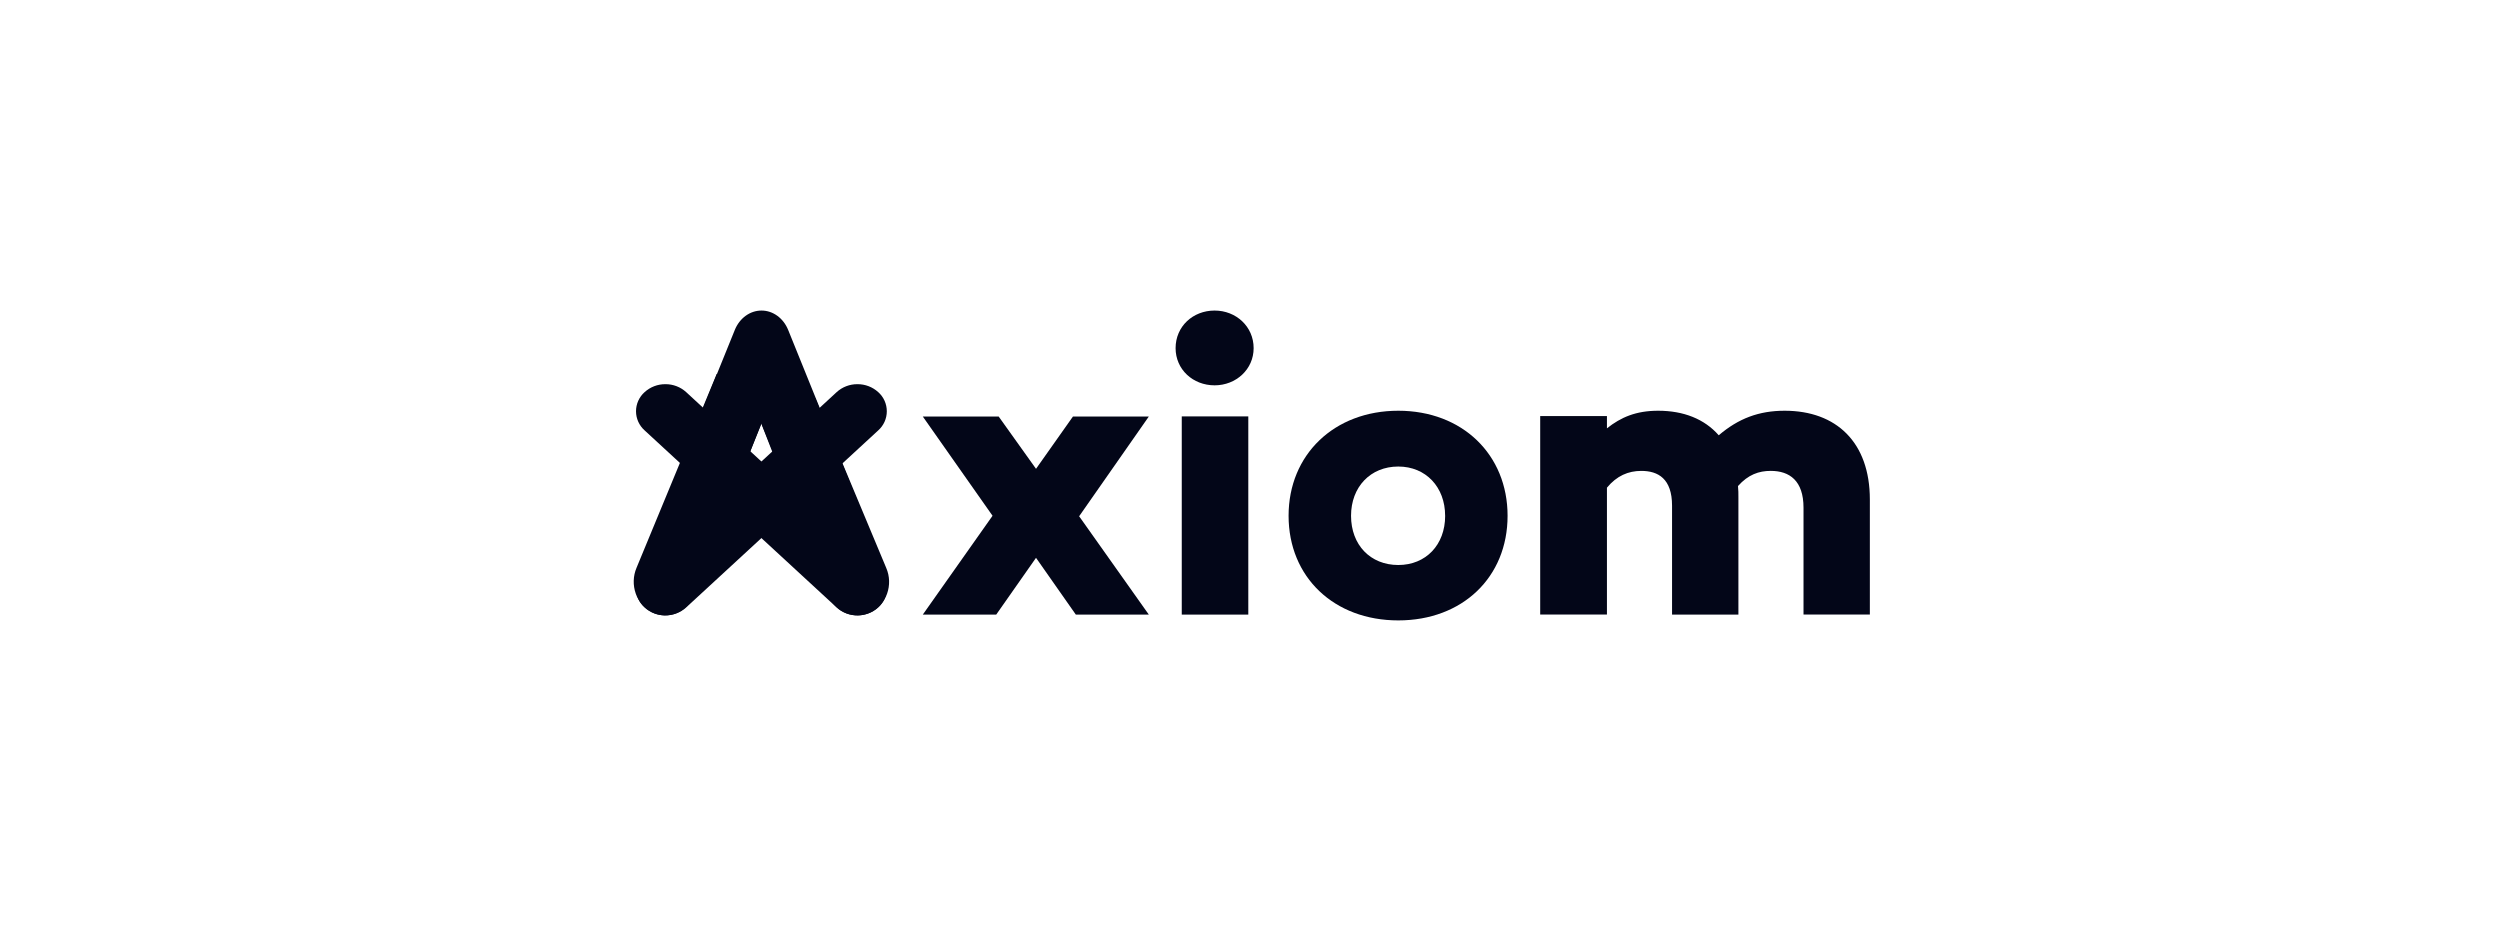
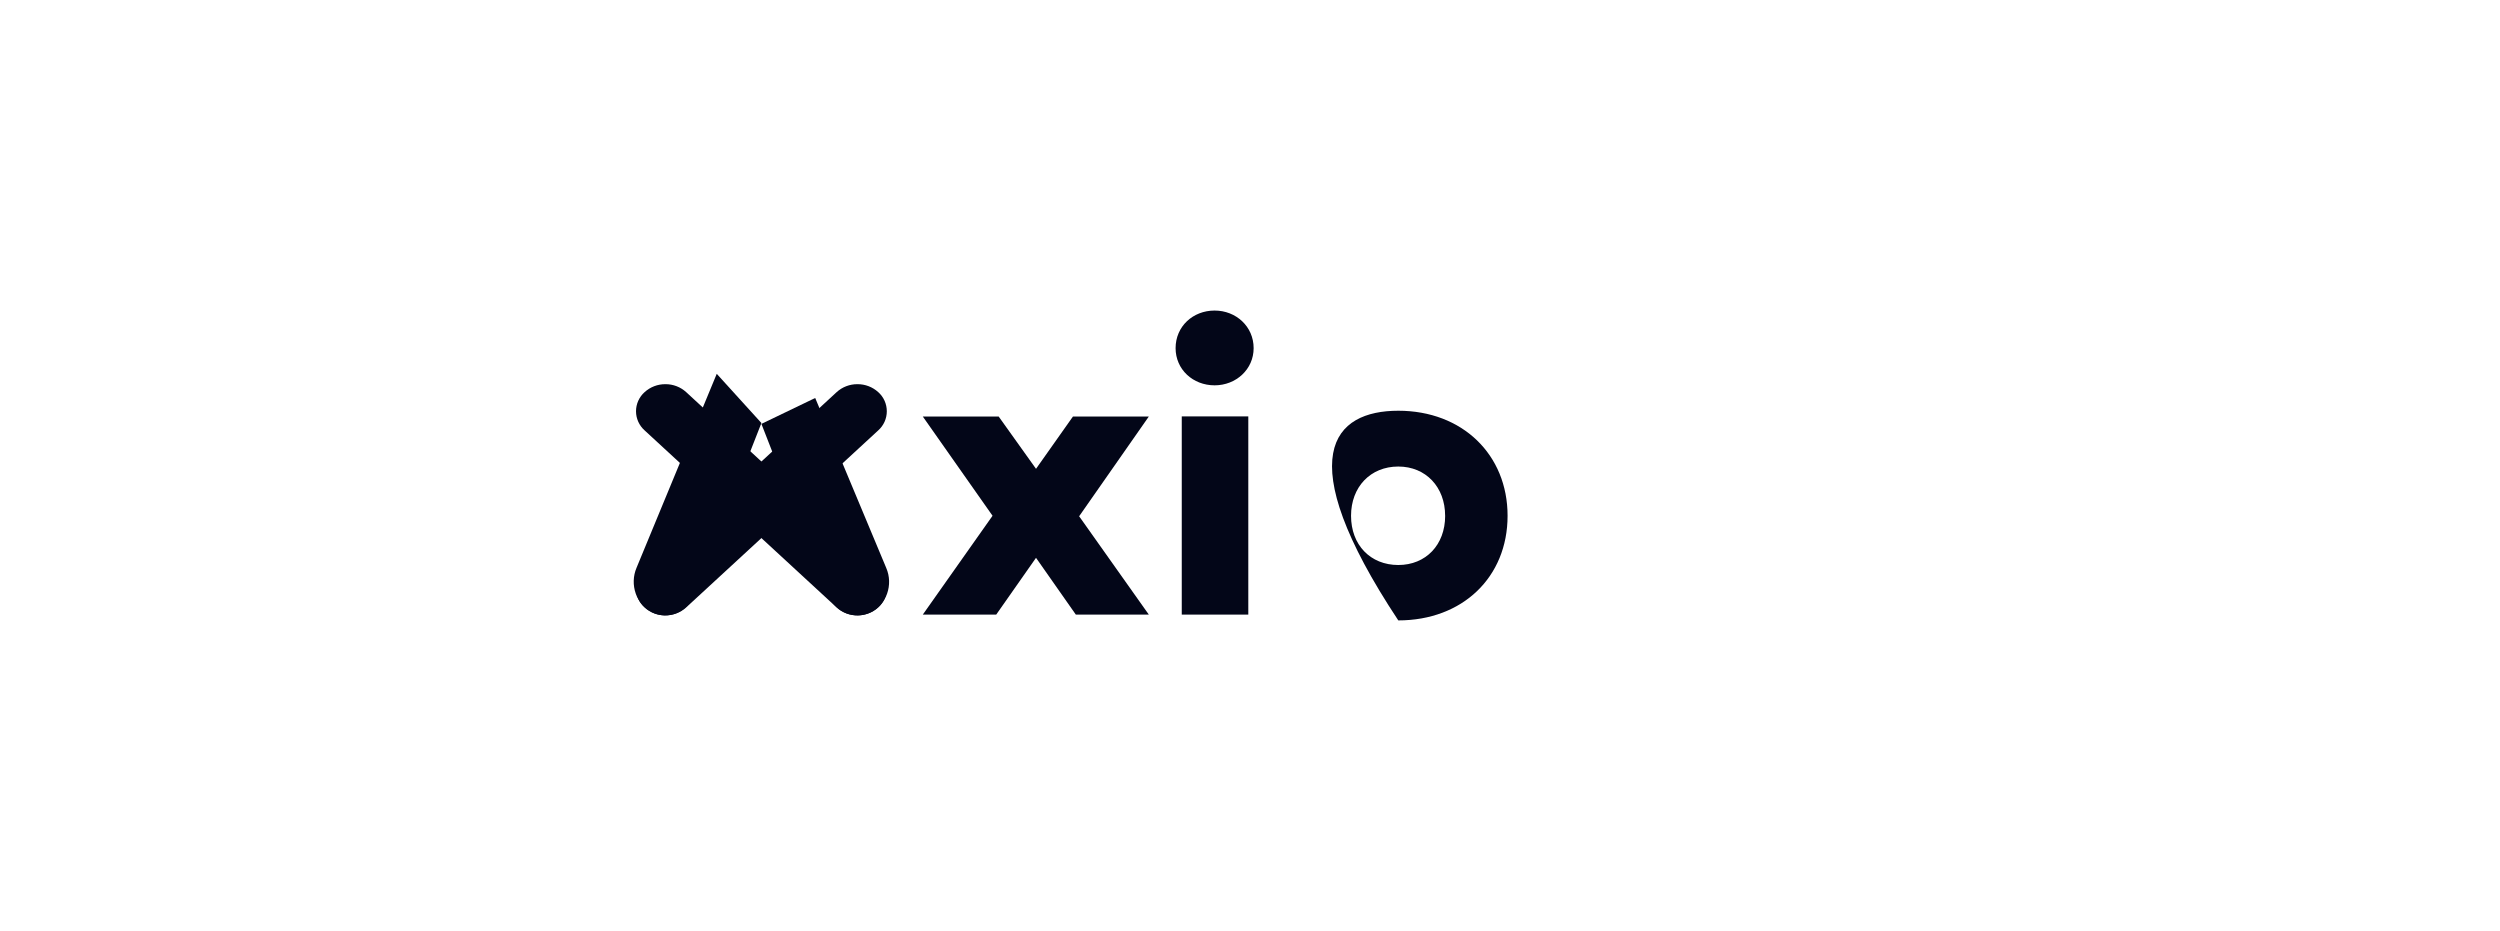
<svg xmlns="http://www.w3.org/2000/svg" width="290" height="108" viewBox="0 0 290 108" fill="none">
  <path d="M125.174 59.877L133.261 71.291H124.794L120.178 64.707L115.563 71.291H107.047L115.135 59.829L107.047 48.32H115.848L120.178 54.383L124.46 48.32H133.261L125.221 59.829L125.174 59.877Z" fill="#030618" />
  <path d="M136.369 40.384C136.369 37.872 138.371 36.024 140.896 36.024C143.374 36.024 145.422 37.872 145.422 40.384C145.422 42.85 143.374 44.698 140.896 44.698C138.371 44.698 136.369 42.85 136.369 40.384ZM144.803 48.303V71.291H137.084V48.301L144.803 48.303Z" fill="#030618" />
-   <path d="M174.879 59.83C174.879 66.969 169.637 71.967 162.202 71.967C154.767 71.967 149.476 66.969 149.476 59.83C149.476 52.737 154.767 47.645 162.202 47.645C169.637 47.645 174.879 52.737 174.879 59.83ZM167.635 59.83C167.635 56.497 165.396 54.118 162.202 54.118C158.962 54.118 156.721 56.497 156.721 59.83C156.721 63.209 158.962 65.541 162.202 65.541C165.399 65.541 167.638 63.209 167.638 59.83H167.635Z" fill="#030618" />
-   <path d="M216.903 57.947V71.288H209.208V58.896C209.208 55.762 207.593 54.623 205.408 54.623C204.031 54.623 202.795 55.05 201.607 56.38C201.648 56.822 201.664 57.265 201.655 57.709V71.291H193.958V58.659C193.958 55.526 192.343 54.624 190.395 54.624C188.875 54.624 187.545 55.194 186.405 56.57V71.288H178.663V48.262H186.405V49.686C188.02 48.404 189.778 47.645 192.343 47.645C195.288 47.645 197.71 48.594 199.374 50.493C201.655 48.547 204.029 47.645 207.021 47.645C213.007 47.645 216.903 51.301 216.903 57.947Z" fill="#030618" />
-   <path d="M88.334 36.024C89.665 36.024 90.873 36.903 91.429 38.276L102.559 65.781C103.344 67.72 102.592 70.013 100.882 70.902C99.173 71.791 97.151 70.94 96.365 69.002L88.331 49.141L80.278 69.004C79.493 70.942 77.47 71.791 75.761 70.901C74.051 70.011 73.306 67.718 74.091 65.779L85.238 38.273C85.794 36.902 87.003 36.024 88.334 36.024Z" fill="#030618" />
+   <path d="M174.879 59.83C174.879 66.969 169.637 71.967 162.202 71.967C149.476 52.737 154.767 47.645 162.202 47.645C169.637 47.645 174.879 52.737 174.879 59.83ZM167.635 59.83C167.635 56.497 165.396 54.118 162.202 54.118C158.962 54.118 156.721 56.497 156.721 59.83C156.721 63.209 158.962 65.541 162.202 65.541C165.399 65.541 167.638 63.209 167.638 59.83H167.635Z" fill="#030618" />
  <path d="M83.143 43.364L73.846 65.846C73.004 67.805 73.806 70.129 75.636 71.03C77.467 71.931 79.634 71.071 80.474 69.11L88.324 49.071L83.143 43.364Z" fill="#030618" />
  <path d="M94.563 46.166L88.324 49.171L96.11 69.118C96.956 71.069 99.136 71.929 100.99 71.033C102.845 70.138 103.646 67.826 102.8 65.873L94.563 46.166Z" fill="#030618" />
  <path d="M77.186 44.565C78.076 44.559 78.936 44.887 79.594 45.485L101.873 66.026C102.187 66.306 102.438 66.648 102.61 67.031C102.781 67.413 102.87 67.828 102.87 68.247C102.87 68.666 102.781 69.08 102.61 69.463C102.438 69.846 102.187 70.188 101.873 70.468C100.542 71.695 98.385 71.695 97.055 70.468L74.777 49.927C74.463 49.647 74.211 49.305 74.039 48.922C73.867 48.539 73.778 48.125 73.778 47.706C73.778 47.287 73.867 46.872 74.039 46.489C74.211 46.107 74.463 45.764 74.777 45.485C75.435 44.887 76.295 44.559 77.186 44.565Z" fill="#030618" />
  <path d="M99.463 44.565C100.354 44.559 101.215 44.887 101.873 45.485C102.187 45.764 102.438 46.107 102.61 46.49C102.781 46.872 102.87 47.287 102.87 47.706C102.87 48.125 102.781 48.539 102.61 48.922C102.438 49.305 102.187 49.647 101.873 49.927L79.59 70.468C78.259 71.695 76.103 71.695 74.777 70.468C74.463 70.188 74.212 69.846 74.04 69.463C73.867 69.081 73.778 68.666 73.778 68.247C73.778 67.828 73.867 67.413 74.04 67.031C74.212 66.648 74.463 66.305 74.777 66.026L97.054 45.485C97.712 44.887 98.572 44.559 99.463 44.565Z" fill="#030618" />
</svg>